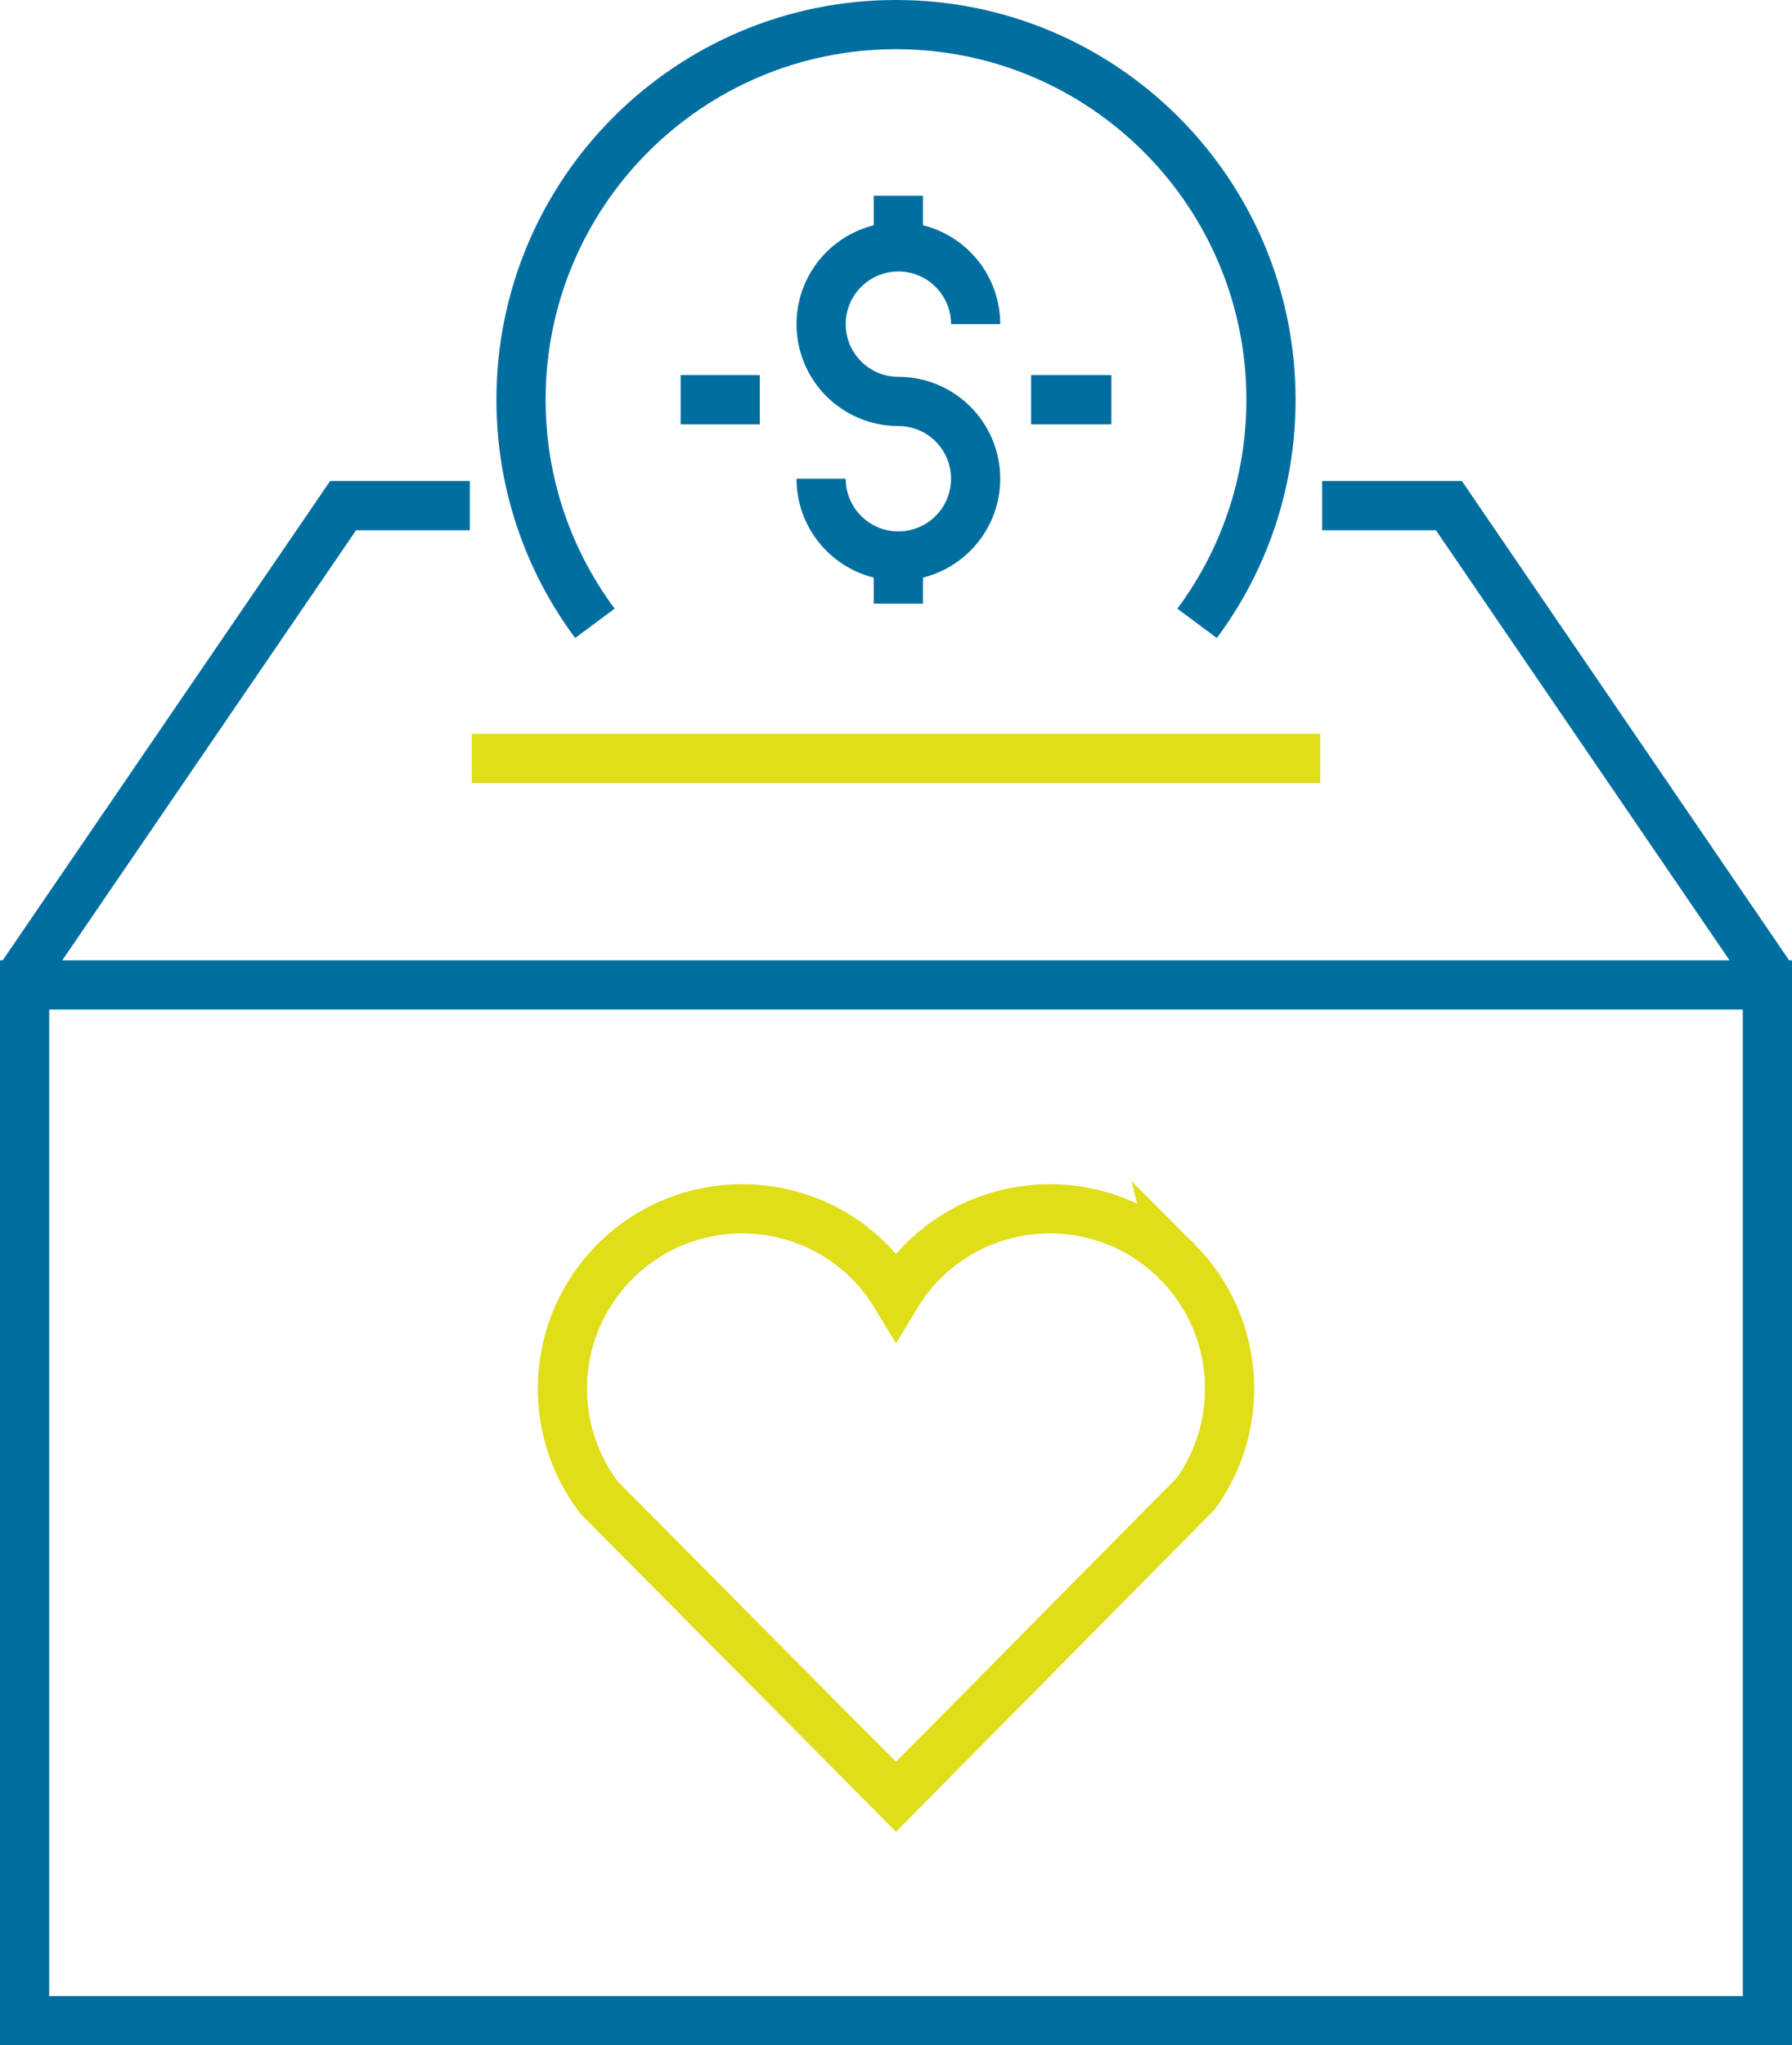
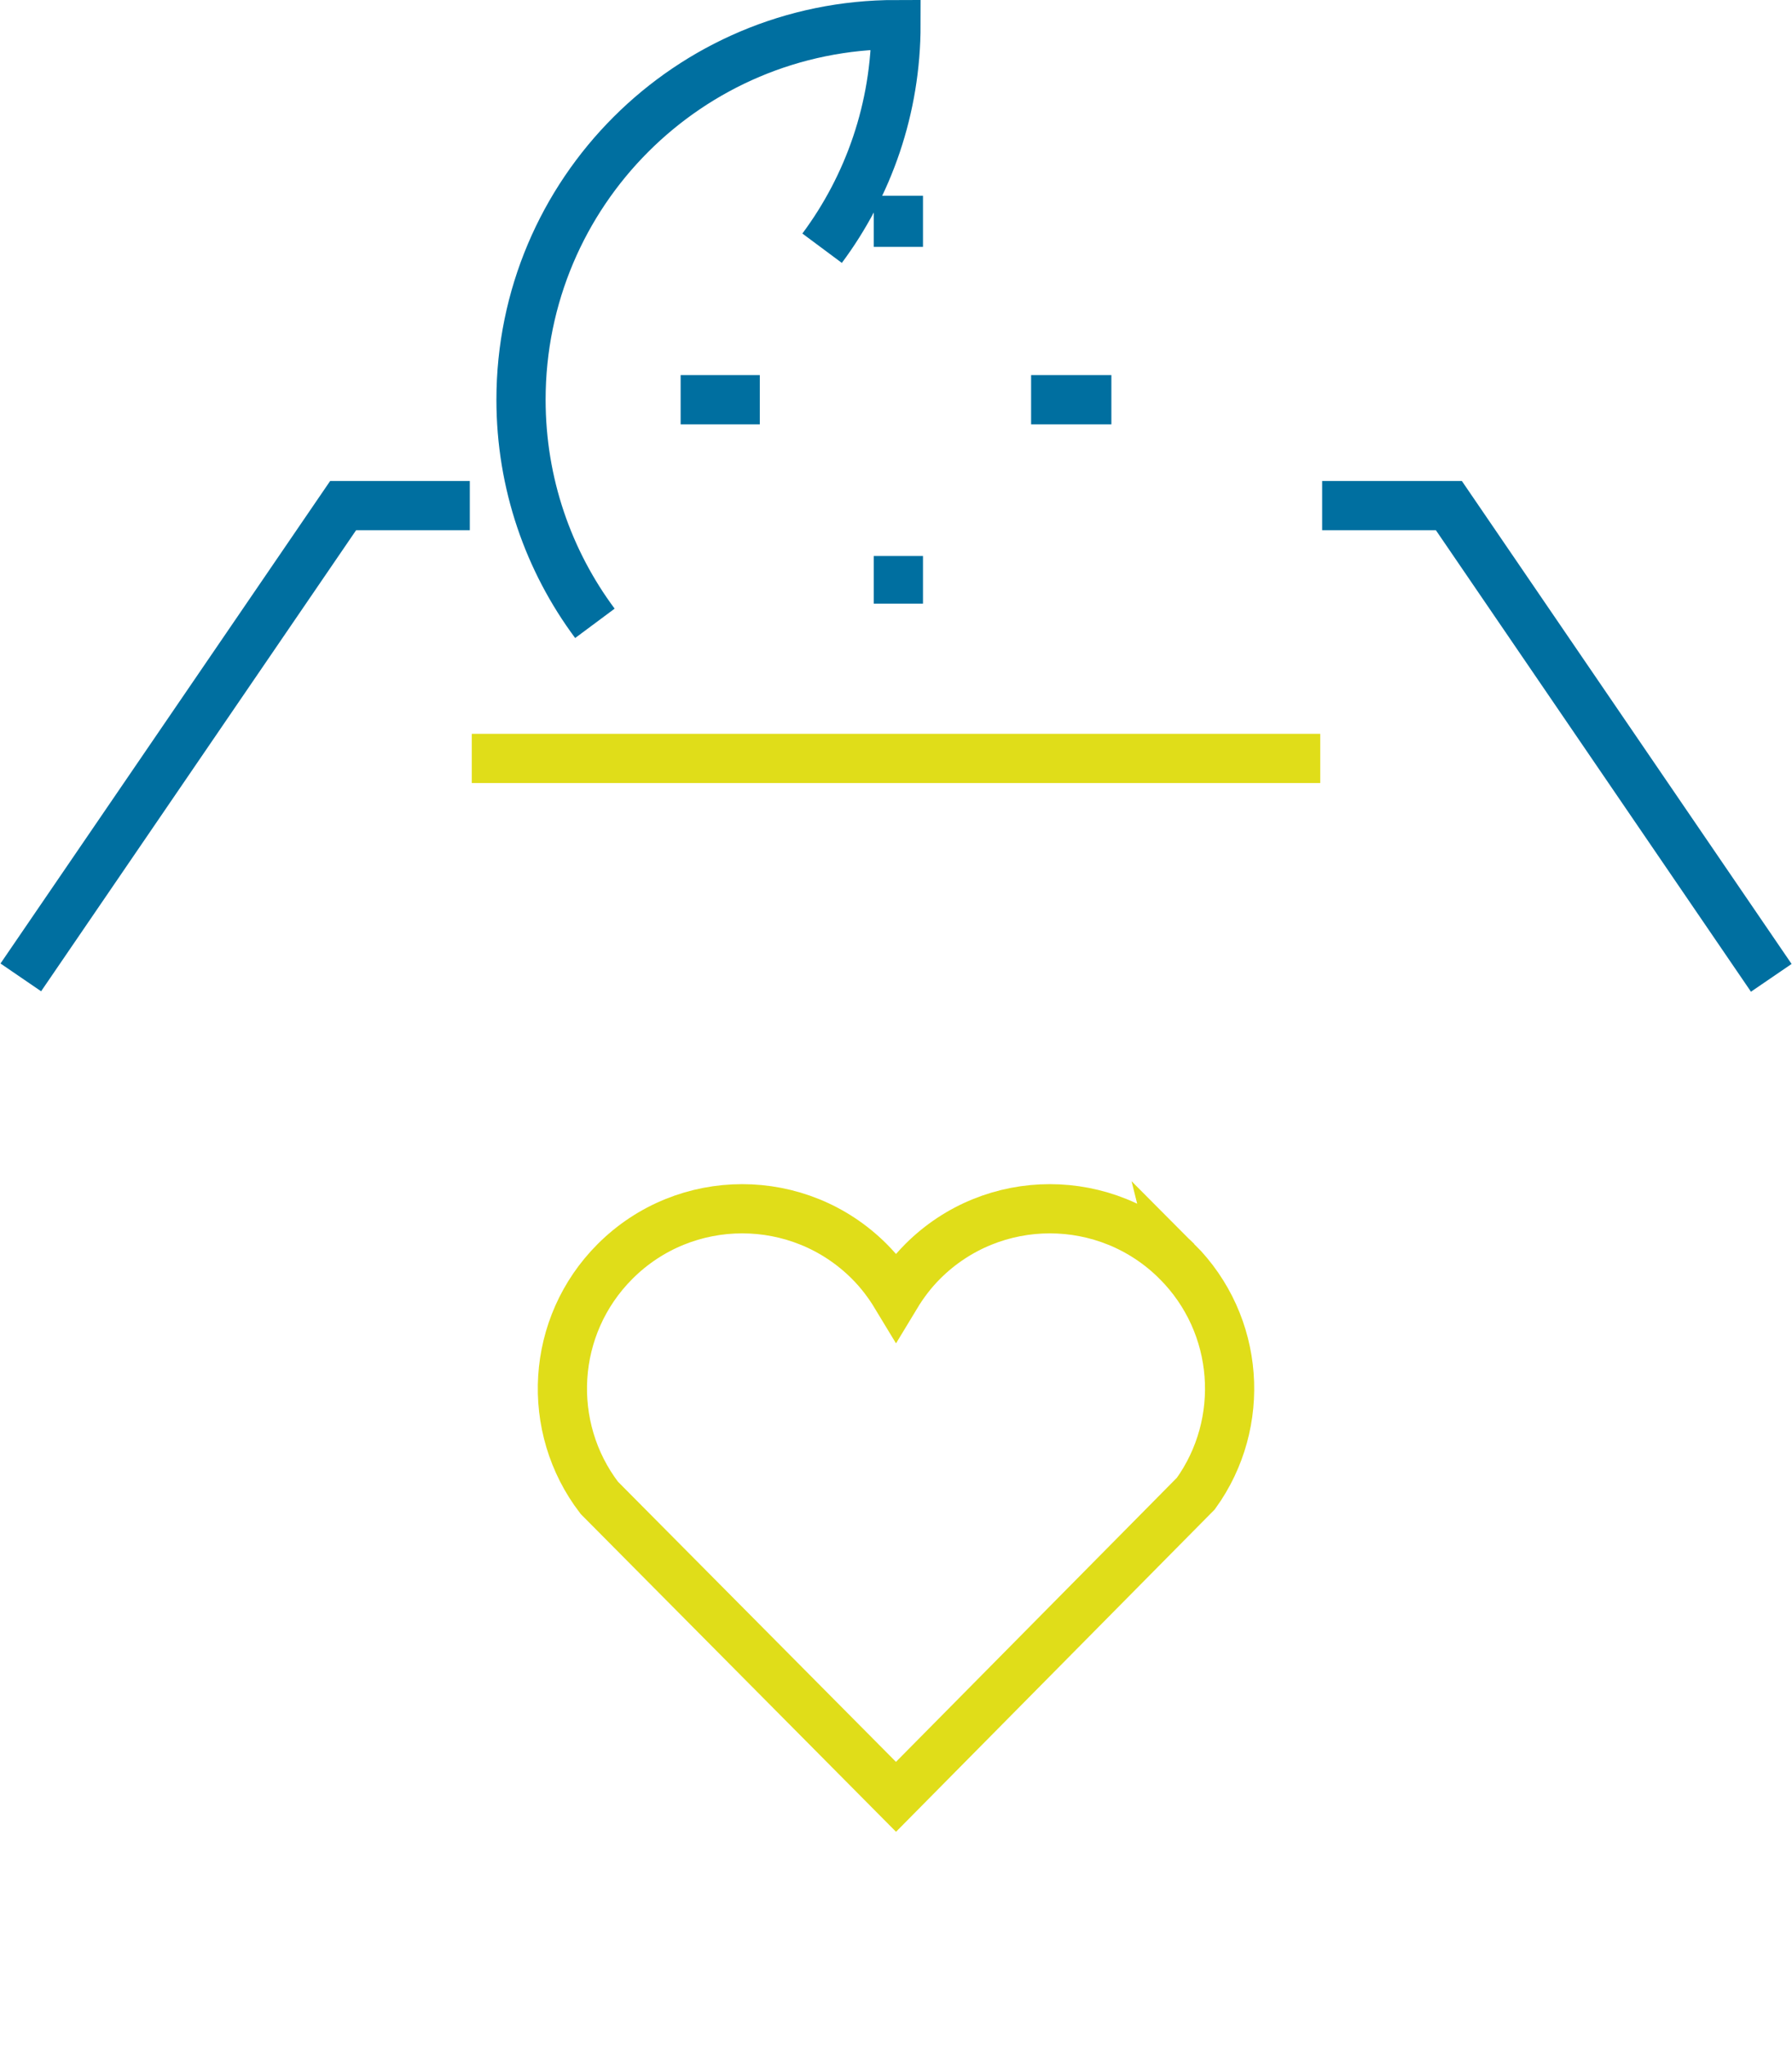
<svg xmlns="http://www.w3.org/2000/svg" id="Layer_2" width="139.906" height="159.629" viewBox="0 0 139.906 159.629">
  <defs>
    <style>.cls-1,.cls-2,.cls-3,.cls-4{fill:none;stroke-miterlimit:10;stroke-width:3.841px;}.cls-1,.cls-4{stroke:#006fa0;}.cls-2{stroke-linecap:round;}.cls-2,.cls-3{stroke:#e0dd19;}.cls-3,.cls-4{stroke-linecap:square;}</style>
  </defs>
  <g id="Layer_1-2">
    <polyline class="cls-4" points="34.759 39.46 26.789 39.46 2.708 74.696" />
    <polyline class="cls-4" points="137.205 74.73 113.117 39.46 105.144 39.46" />
-     <rect class="cls-4" x="1.92" y="76.869" width="136.066" height="80.84" />
    <line class="cls-3" x1="38.753" y1="59.193" x2="101.154" y2="59.193" />
-     <path class="cls-1" d="M46.445,48.649c-3.624-4.873-5.768-10.912-5.768-17.452,0-16.169,13.107-29.277,29.276-29.277s29.276,13.108,29.276,29.277c0,6.54-2.144,12.579-5.769,17.453" />
+     <path class="cls-1" d="M46.445,48.649c-3.624-4.873-5.768-10.912-5.768-17.452,0-16.169,13.107-29.277,29.276-29.277c0,6.54-2.144,12.579-5.769,17.453" />
    <line class="cls-1" x1="80.501" y1="31.197" x2="86.768" y2="31.197" />
    <line class="cls-1" x1="53.139" y1="31.197" x2="59.319" y2="31.197" />
-     <path class="cls-1" d="M64.107,37.362h0c0,3.331,2.7,6.031,6.032,6.031h0c3.331,0,6.031-2.7,6.031-6.031h0c0-3.331-2.7-6.031-6.031-6.031h0c-3.331,0-6.032-2.701-6.032-6.031h0c0-3.331,2.7-6.032,6.032-6.032h0c3.331,0,6.031,2.701,6.031,6.032h0" />
    <line class="cls-1" x1="70.139" y1="15.281" x2="70.139" y2="19.268" />
    <line class="cls-1" x1="70.139" y1="43.394" x2="70.139" y2="47.113" />
    <path class="cls-2" d="M91.888,98.451c-5.481-5.482-14.37-5.482-19.851,0-.823.823-1.507,1.73-2.083,2.683-.576-.953-1.26-1.86-2.083-2.683-5.481-5.482-14.37-5.482-19.852 0-5.035,5.035-5.445,12.944-1.231,18.447l23.165,23.338,23.412-23.671c3.95-5.486,3.457-13.18-1.477-18.115Z" />
  </g>
</svg>